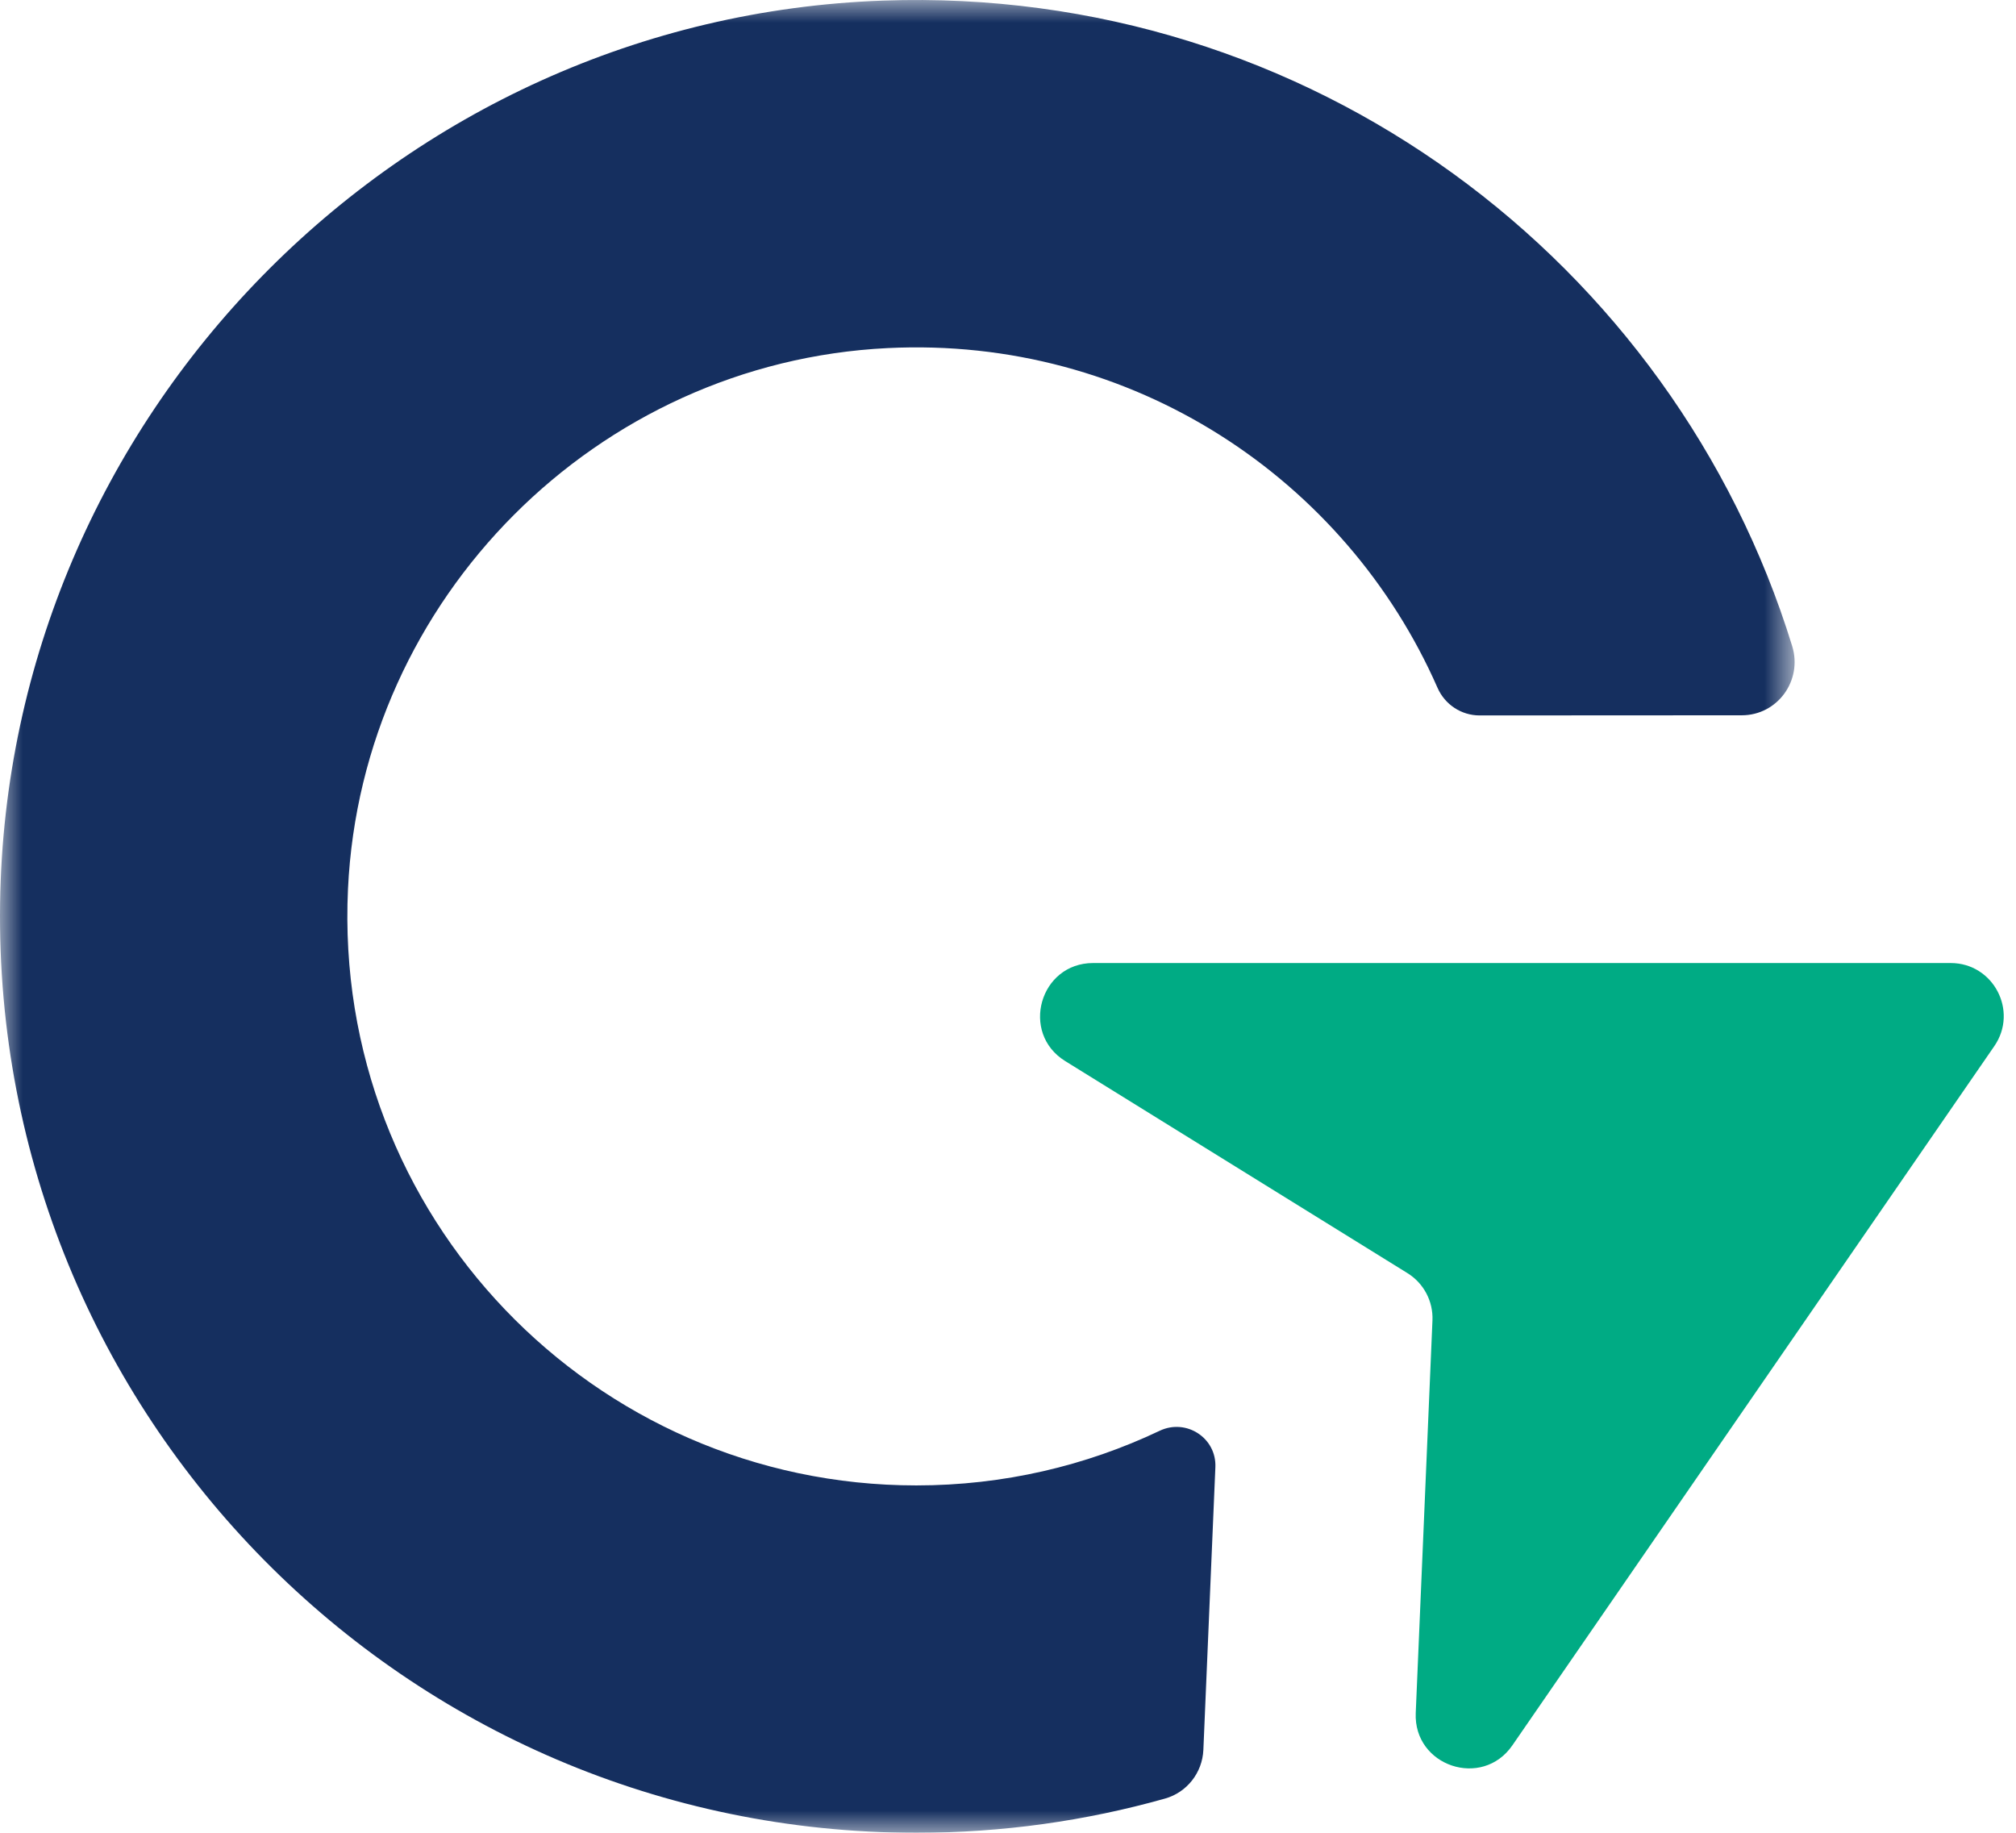
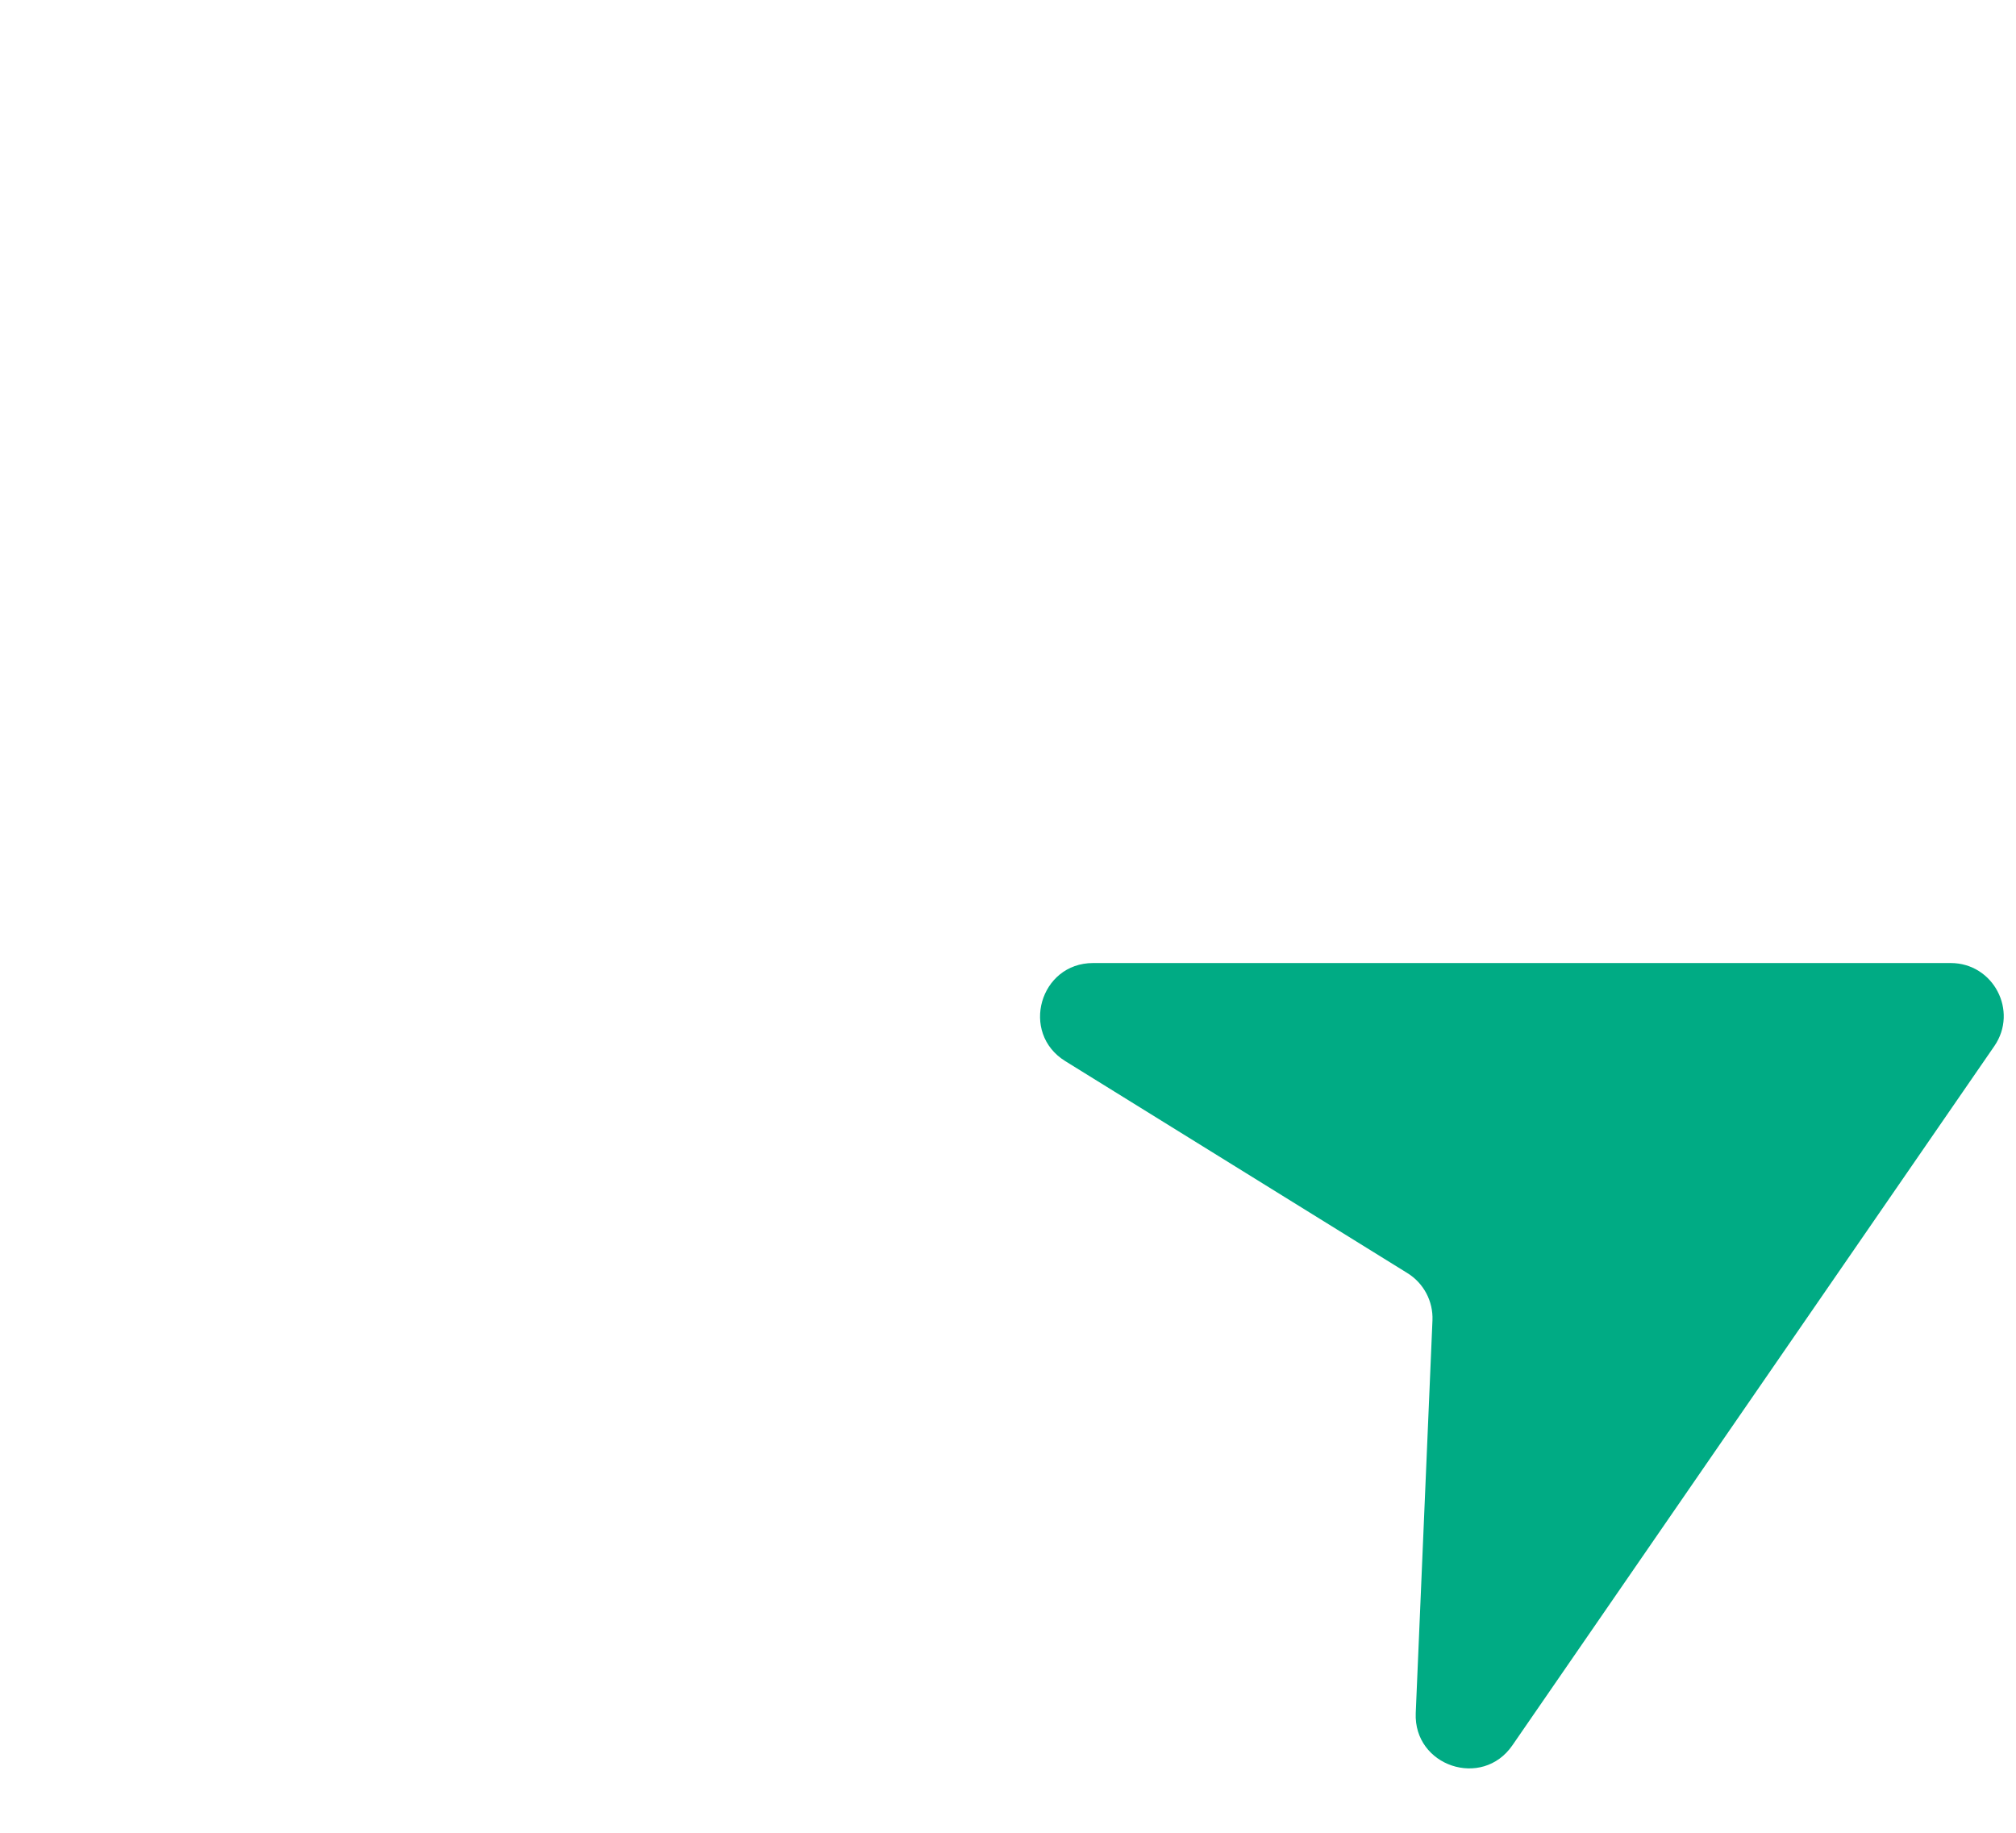
<svg xmlns="http://www.w3.org/2000/svg" xmlns:xlink="http://www.w3.org/1999/xlink" width="44px" height="40px" viewBox="0 0 44 40" version="1.1">
  <title>Branding/Light bg/Logomark</title>
  <defs>
-     <polygon id="path-1" points="3.91141184e-16 0 39.168 0 39.168 40 3.91141184e-16 40" />
-   </defs>
+     </defs>
  <g id="Symbols" stroke="none" stroke-width="1" fill="none" fill-rule="evenodd">
    <g id="Branding/Light-bg/Logomark">
      <path d="M30.899,37.386 L31.264,28.818 C31.282,28.4 31.073,28.005 30.717,27.785 L23.249,23.158 C22.259,22.545 22.694,21.018 23.858,21.018 L42.574,21.018 C43.506,21.018 44.055,22.064 43.527,22.831 L33.008,38.092 C32.349,39.048 30.85,38.546 30.899,37.386" id="Fill-1" fill="#00AB84" />
      <g id="Group-5">
        <mask id="mask-2" fill="white">
          <use xlink:href="#path-1" />
        </mask>
        <g id="Clip-4" />
-         <path d="M20,32.419 C12.942,32.419 7.26,26.532 7.595,19.4 C7.894,13.057 13.029,7.909 19.371,7.597 C24.721,7.332 29.373,10.457 31.374,15.01 C31.535,15.377 31.895,15.615 32.295,15.614 L38.014,15.611 C38.797,15.611 39.346,14.85 39.115,14.1 C36.53,5.715 28.582,-0.317 19.275,0.013 C8.677,0.387 0.15,9.111 0.002,19.715 C-0.154,30.891 8.859,40 20,40 C21.881,40 23.7,39.74 25.425,39.254 C25.905,39.12 26.243,38.688 26.264,38.19 L26.526,32.021 C26.553,31.382 25.89,30.952 25.311,31.226 C23.701,31.991 21.901,32.419 20,32.419" id="Fill-3" fill="#152F5F" mask="url(#mask-2)" />
+         <path d="M20,32.419 C12.942,32.419 7.26,26.532 7.595,19.4 C7.894,13.057 13.029,7.909 19.371,7.597 C24.721,7.332 29.373,10.457 31.374,15.01 C31.535,15.377 31.895,15.615 32.295,15.614 L38.014,15.611 C38.797,15.611 39.346,14.85 39.115,14.1 C36.53,5.715 28.582,-0.317 19.275,0.013 C8.677,0.387 0.15,9.111 0.002,19.715 C-0.154,30.891 8.859,40 20,40 C21.881,40 23.7,39.74 25.425,39.254 L26.526,32.021 C26.553,31.382 25.89,30.952 25.311,31.226 C23.701,31.991 21.901,32.419 20,32.419" id="Fill-3" fill="#152F5F" mask="url(#mask-2)" />
      </g>
    </g>
  </g>
</svg>